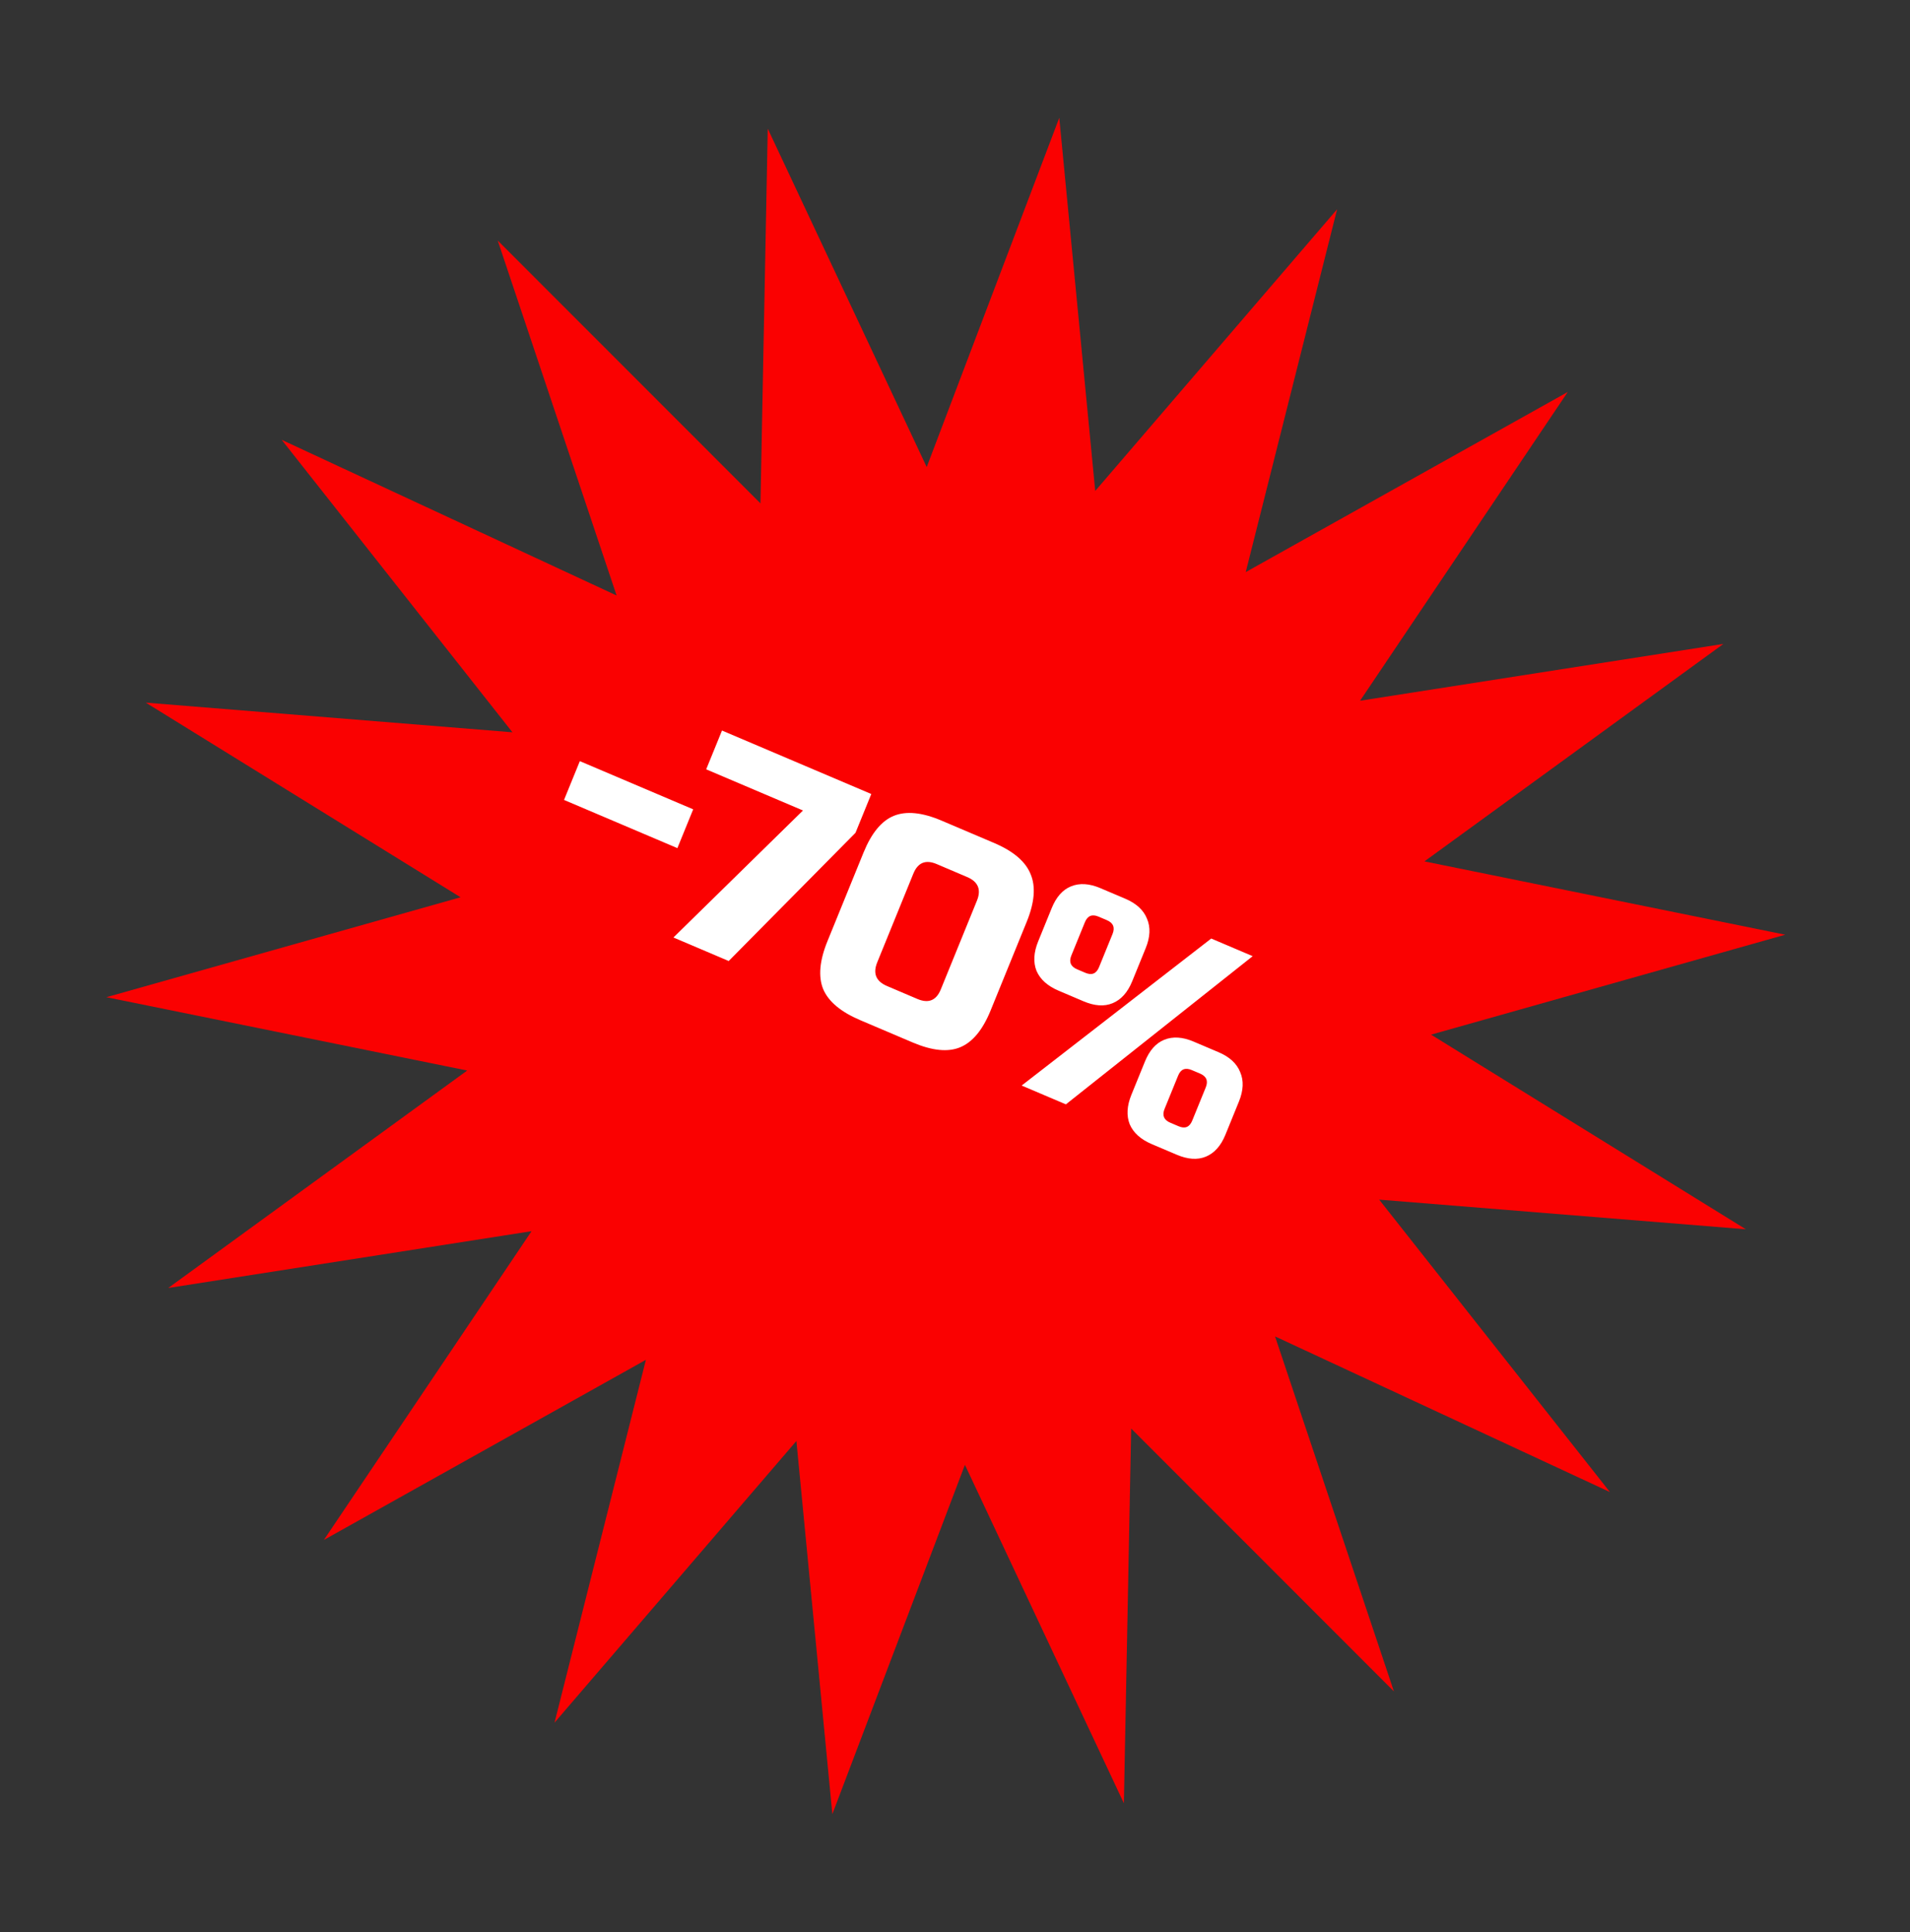
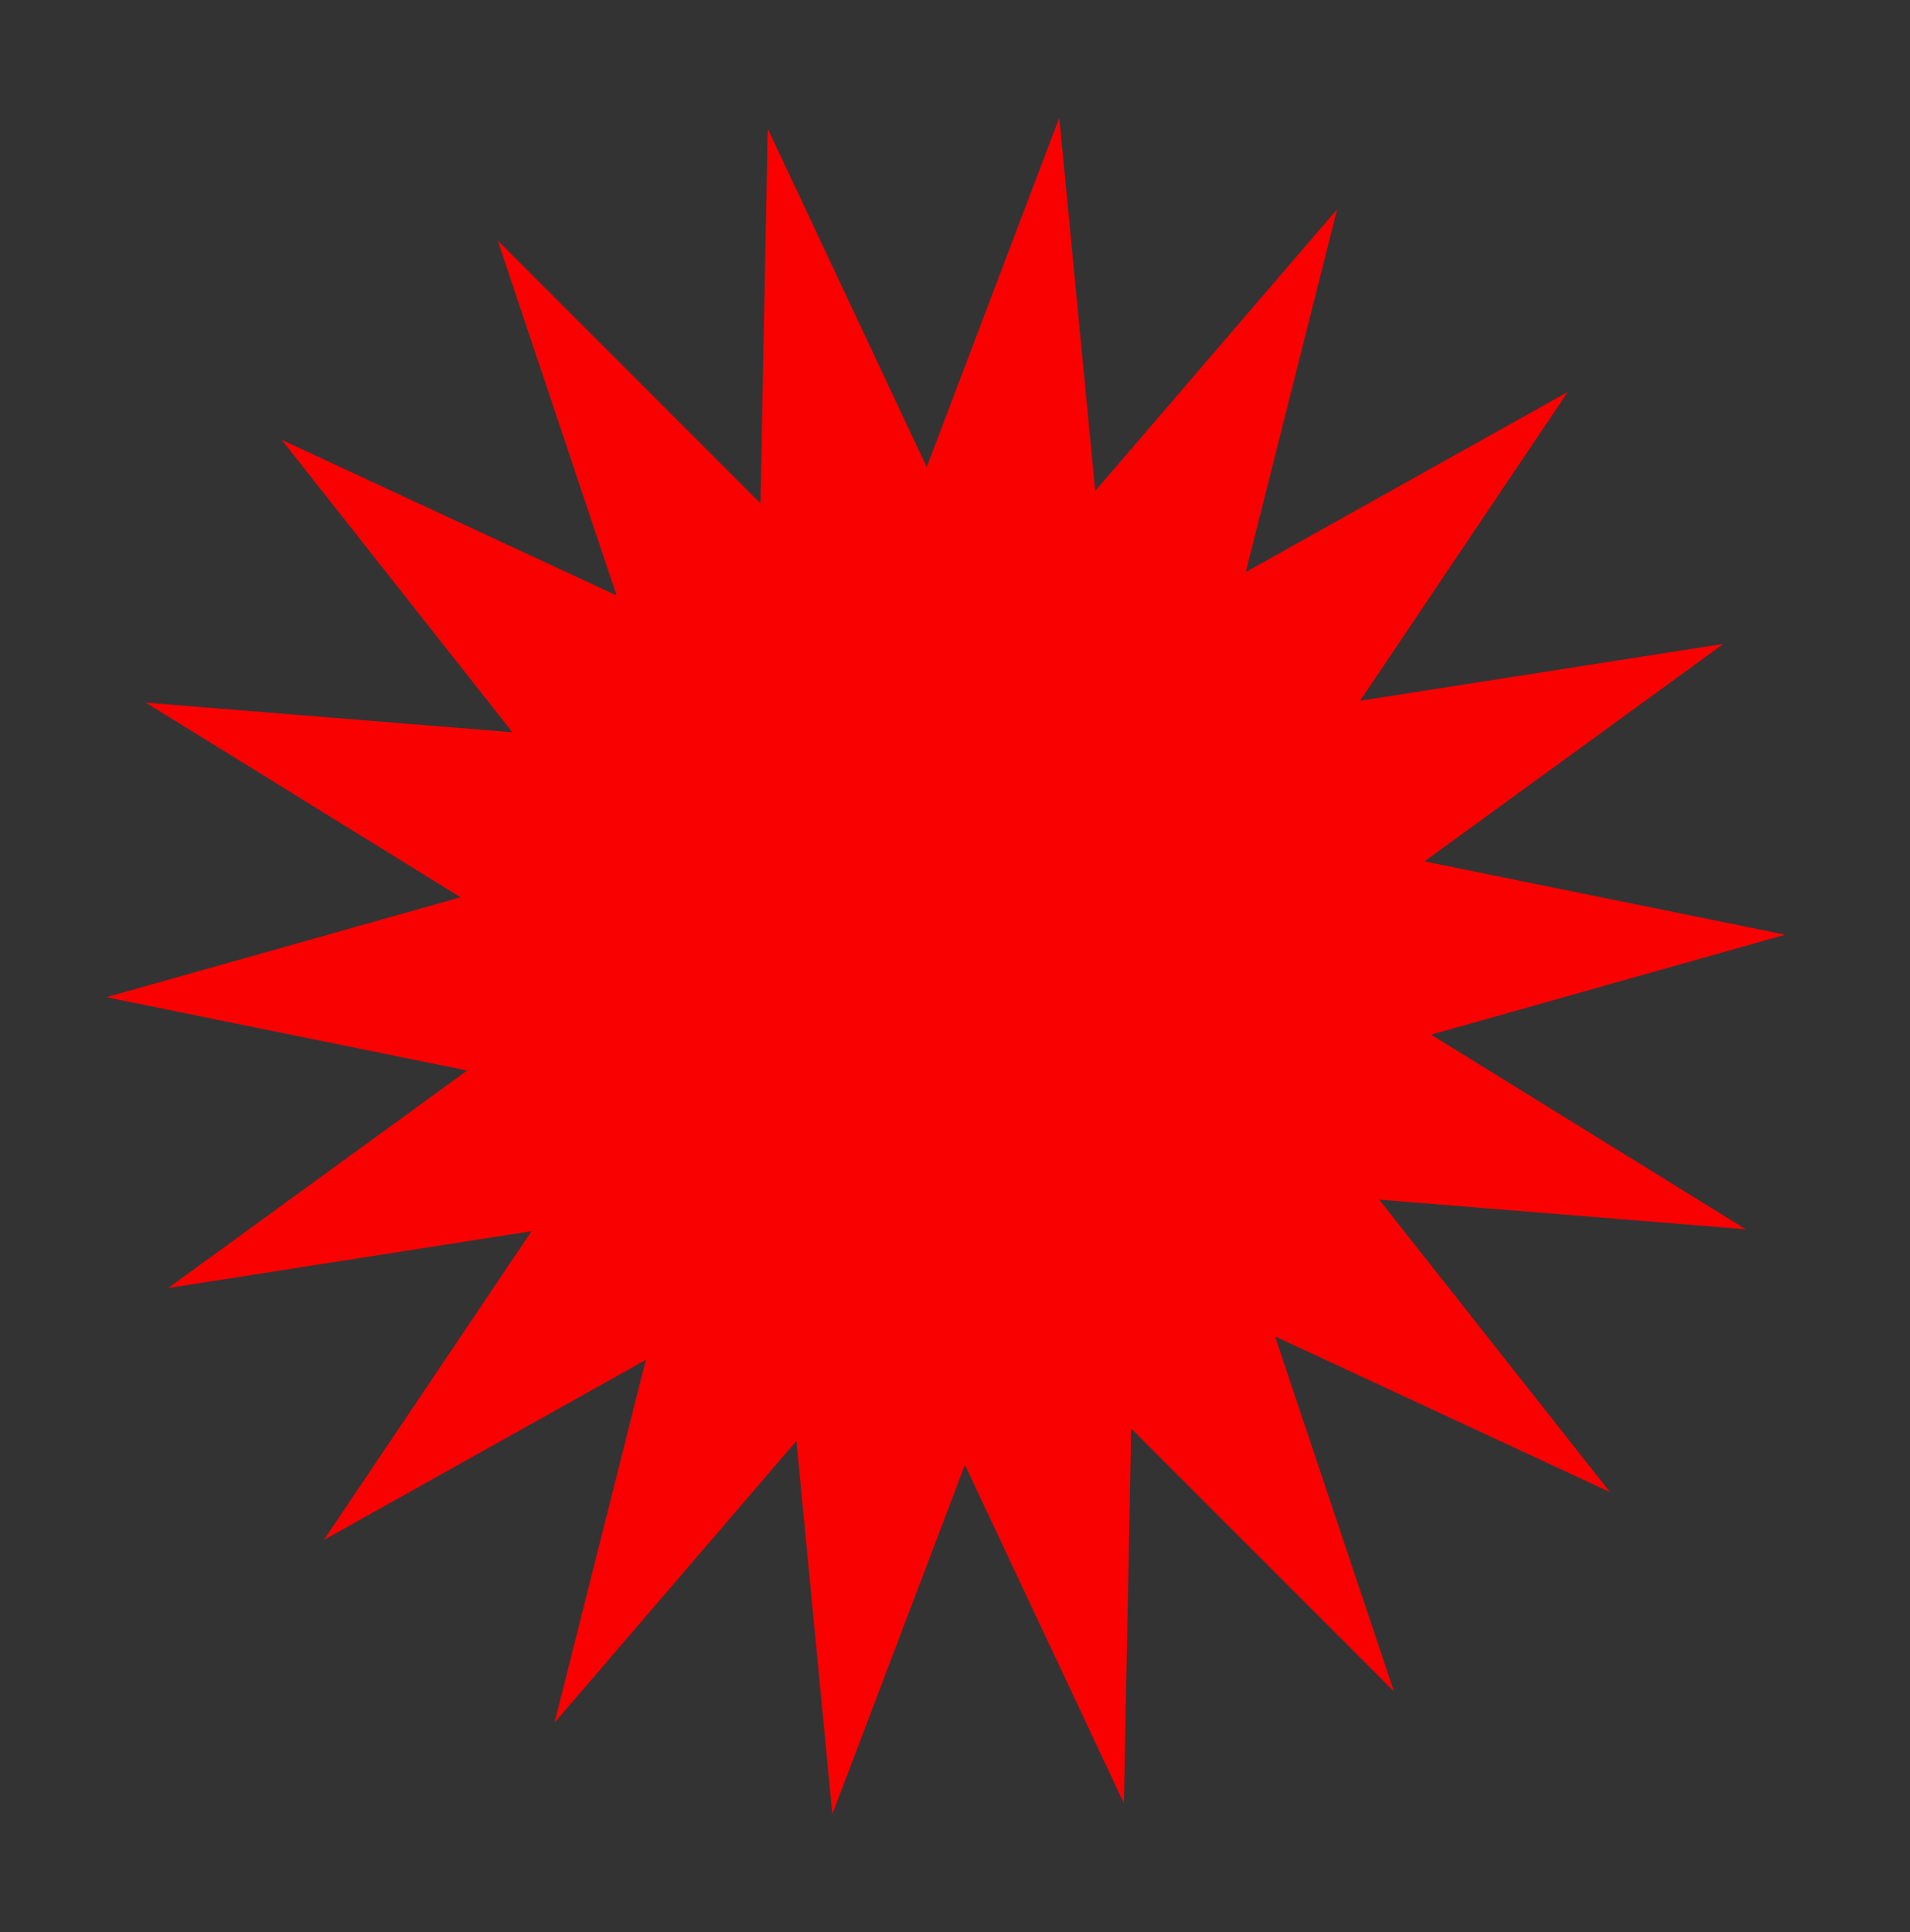
<svg xmlns="http://www.w3.org/2000/svg" width="86" height="87" viewBox="0 0 86 87" fill="none">
  <rect x="0" y="0" width="86" height="87" fill="#333333" stroke="none" />
  <path d="M47.695 5.305L49.314 22.107L60.205 9.423L56.091 25.761L70.59 17.651L61.239 31.554L77.597 28.996L64.137 38.788L80.382 42.09L64.436 46.59L78.608 55.354L62.099 54.019L72.489 67.187L57.41 60.178L62.763 76.164L50.932 64.326L50.604 81.2L43.447 65.961L37.478 81.688L35.859 64.887L24.968 77.571L29.082 61.233L14.583 69.343L23.934 55.44L7.575 57.998L21.036 48.206L4.791 44.904L20.737 40.404L6.565 31.64L23.073 32.975L12.684 19.806L27.763 26.815L22.41 10.83L34.241 22.668L34.569 5.794L41.726 21.032L47.695 5.305Z" fill="#FA0101" />
-   <path d="M25.396 36.021L26.108 34.274L31.212 36.444L30.5 38.191L25.396 36.021ZM32.509 32.896L39.231 35.754L38.52 37.501L32.811 43.274L30.322 42.215L36.155 36.496L31.797 34.643L32.509 32.896ZM43.987 40.558C44.19 40.059 44.043 39.703 43.545 39.492L42.176 38.909C41.678 38.697 41.327 38.841 41.124 39.341L39.498 43.335C39.295 43.834 39.442 44.19 39.94 44.401L41.309 44.984C41.807 45.195 42.158 45.051 42.361 44.552L43.987 40.558ZM44.602 45.505C44.246 46.379 43.788 46.931 43.227 47.161C42.678 47.386 41.967 47.313 41.096 46.943L38.731 45.937C37.859 45.567 37.304 45.101 37.065 44.541C36.837 43.975 36.901 43.256 37.257 42.382L38.883 38.388C39.239 37.514 39.691 36.965 40.24 36.739C40.801 36.509 41.517 36.58 42.389 36.95L44.754 37.956C45.626 38.326 46.175 38.794 46.403 39.359C46.642 39.92 46.584 40.637 46.228 41.511L44.602 45.505ZM46.001 48.882L54.537 42.262L56.404 43.056L47.993 49.729L46.001 48.882ZM50.978 44.189C50.775 44.688 50.48 45.017 50.094 45.175C49.721 45.329 49.285 45.3 48.787 45.088L47.666 44.611C47.168 44.4 46.837 44.102 46.671 43.72C46.517 43.332 46.542 42.889 46.745 42.39L47.355 40.892C47.558 40.392 47.847 40.066 48.221 39.913C48.606 39.755 49.048 39.781 49.546 39.993L50.667 40.469C51.164 40.681 51.49 40.981 51.644 41.368C51.81 41.751 51.791 42.192 51.588 42.691L50.978 44.189ZM50.094 42.056C50.212 41.765 50.126 41.558 49.836 41.434L49.462 41.275C49.172 41.152 48.967 41.236 48.849 41.527L48.239 43.025C48.12 43.316 48.206 43.523 48.497 43.647L48.87 43.806C49.161 43.929 49.365 43.845 49.484 43.554L50.094 42.056ZM55.175 51.099C54.972 51.598 54.677 51.927 54.292 52.085C53.918 52.238 53.482 52.209 52.984 51.997L51.863 51.521C51.365 51.309 51.034 51.012 50.868 50.629C50.714 50.242 50.739 49.798 50.942 49.299L51.552 47.801C51.755 47.302 52.044 46.975 52.418 46.822C52.803 46.664 53.245 46.691 53.743 46.903L54.864 47.379C55.362 47.59 55.688 47.89 55.841 48.278C56.007 48.66 55.988 49.101 55.785 49.601L55.175 51.099ZM54.291 48.965C54.409 48.674 54.323 48.467 54.033 48.343L53.66 48.185C53.369 48.061 53.164 48.145 53.046 48.436L52.436 49.934C52.318 50.225 52.404 50.433 52.694 50.556L53.068 50.715C53.358 50.839 53.562 50.755 53.681 50.463L54.291 48.965Z" fill="white" />
</svg>